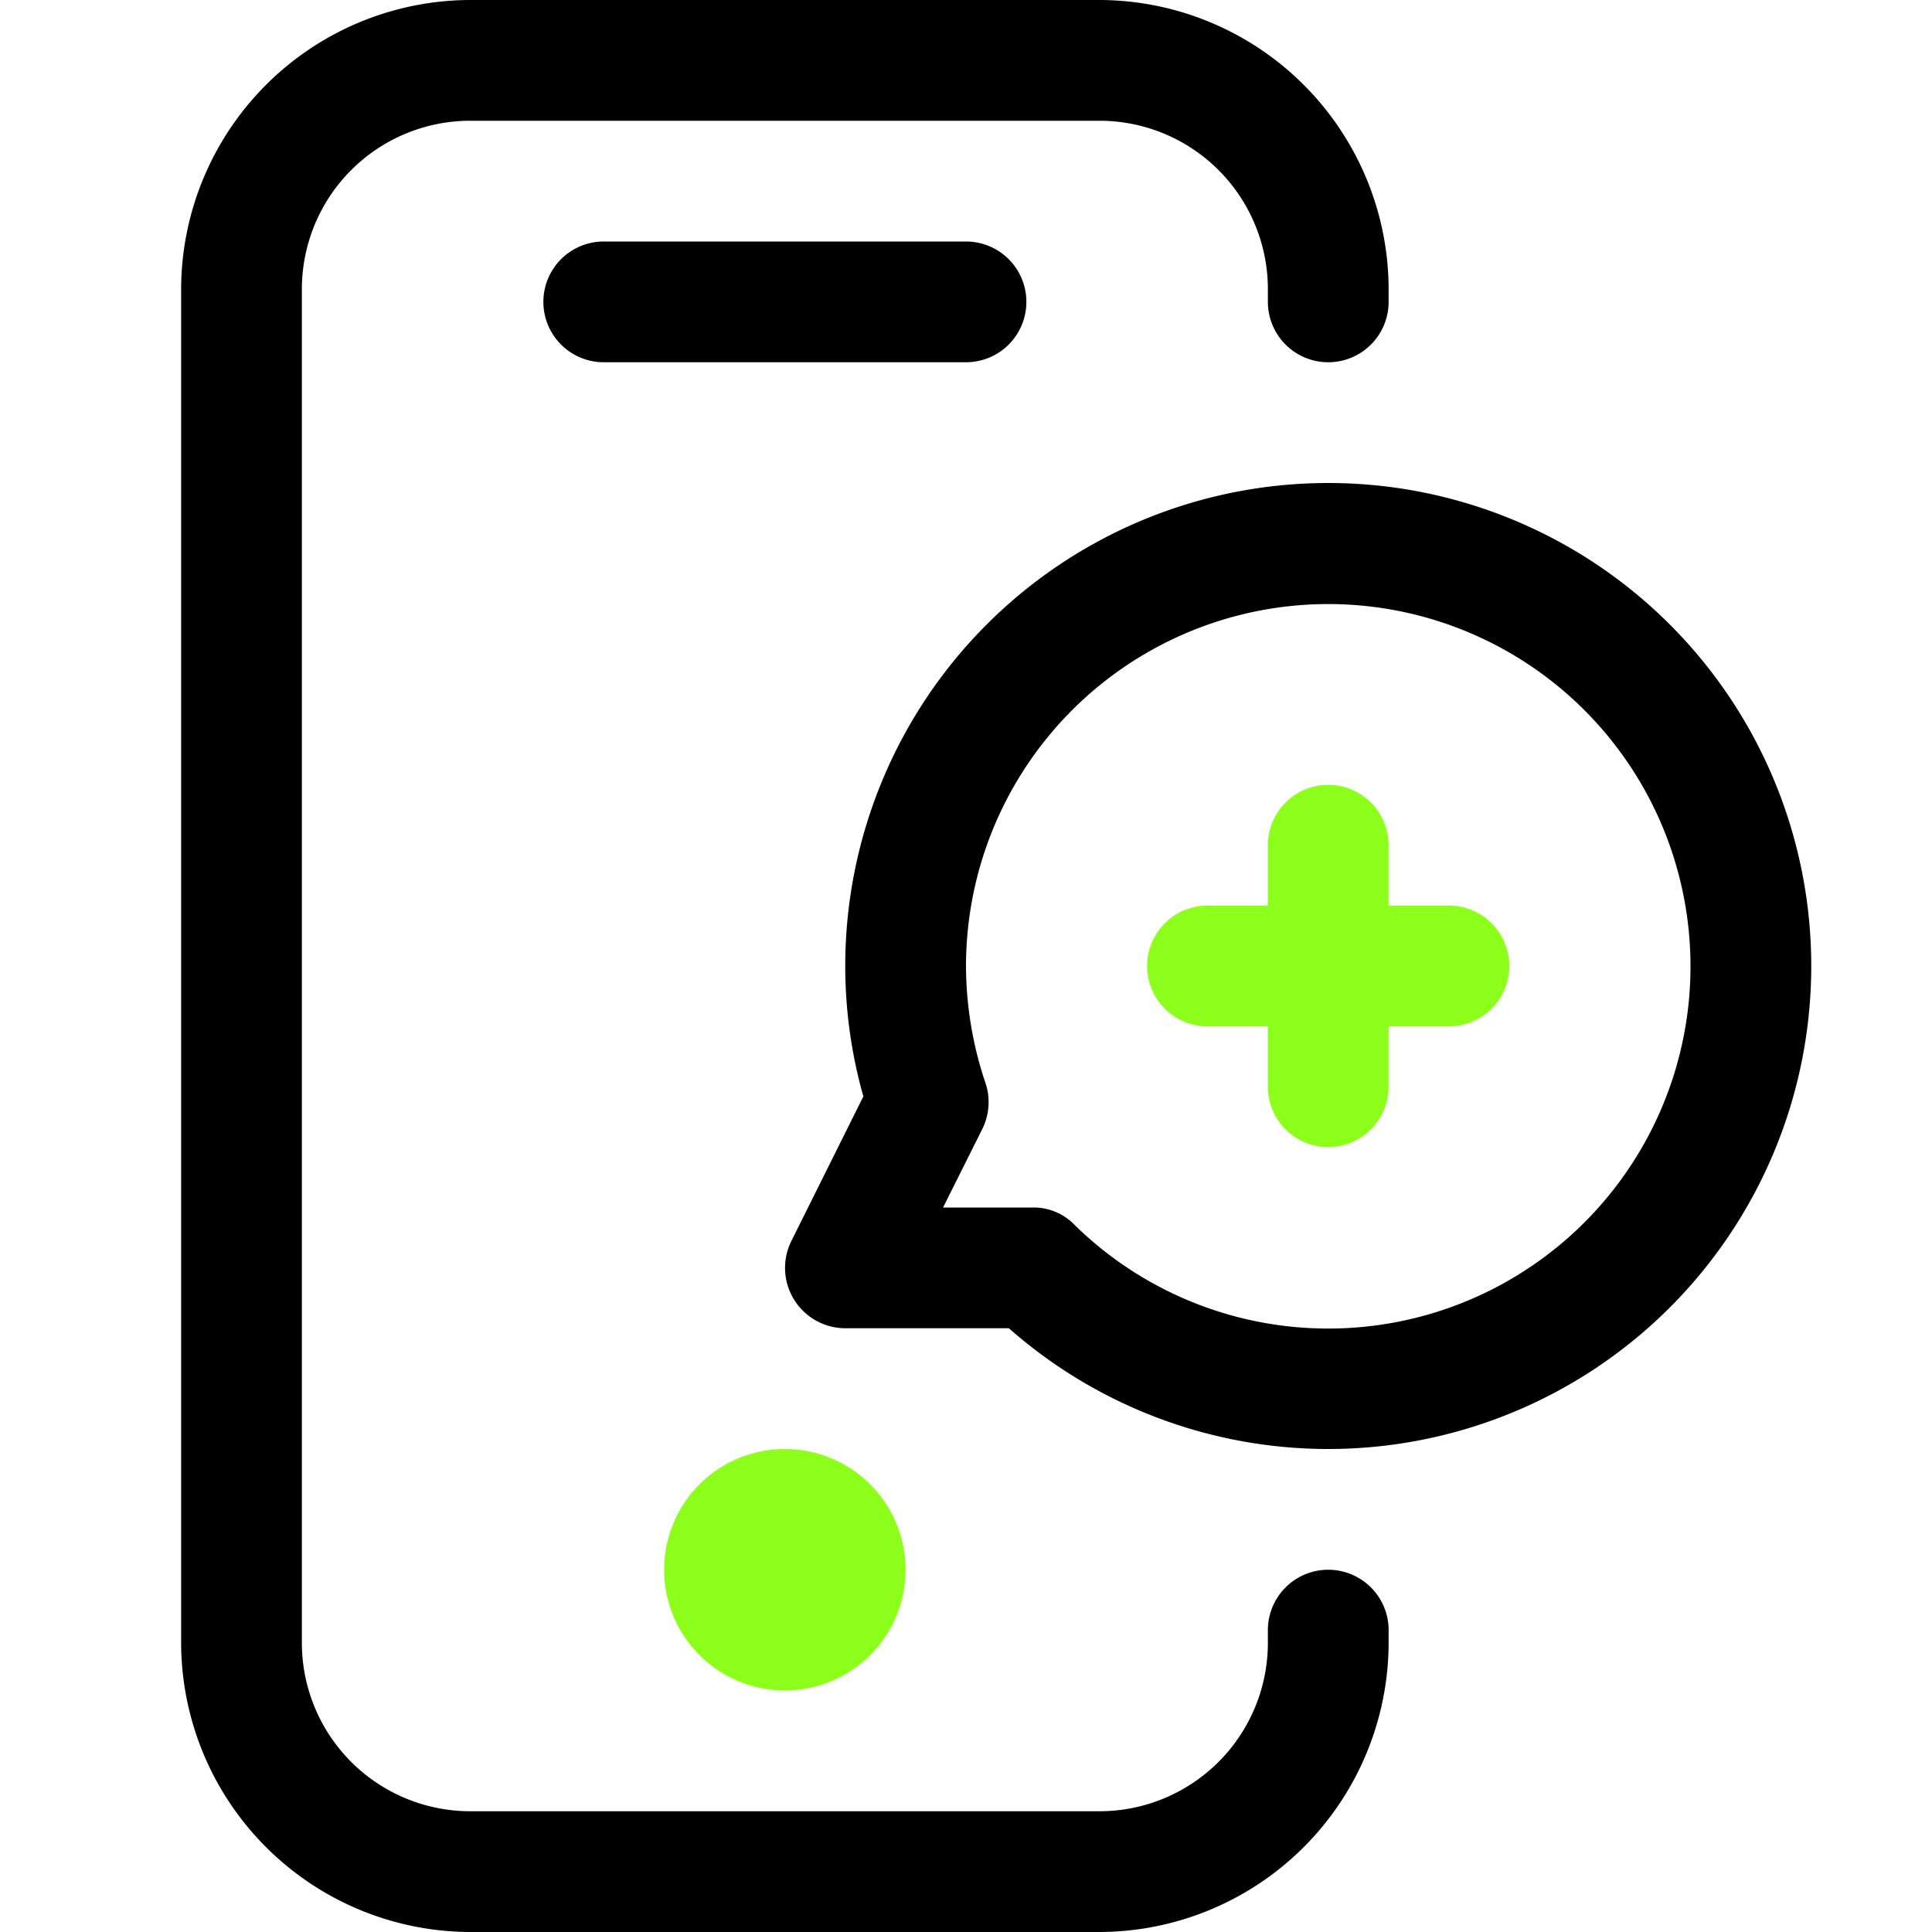
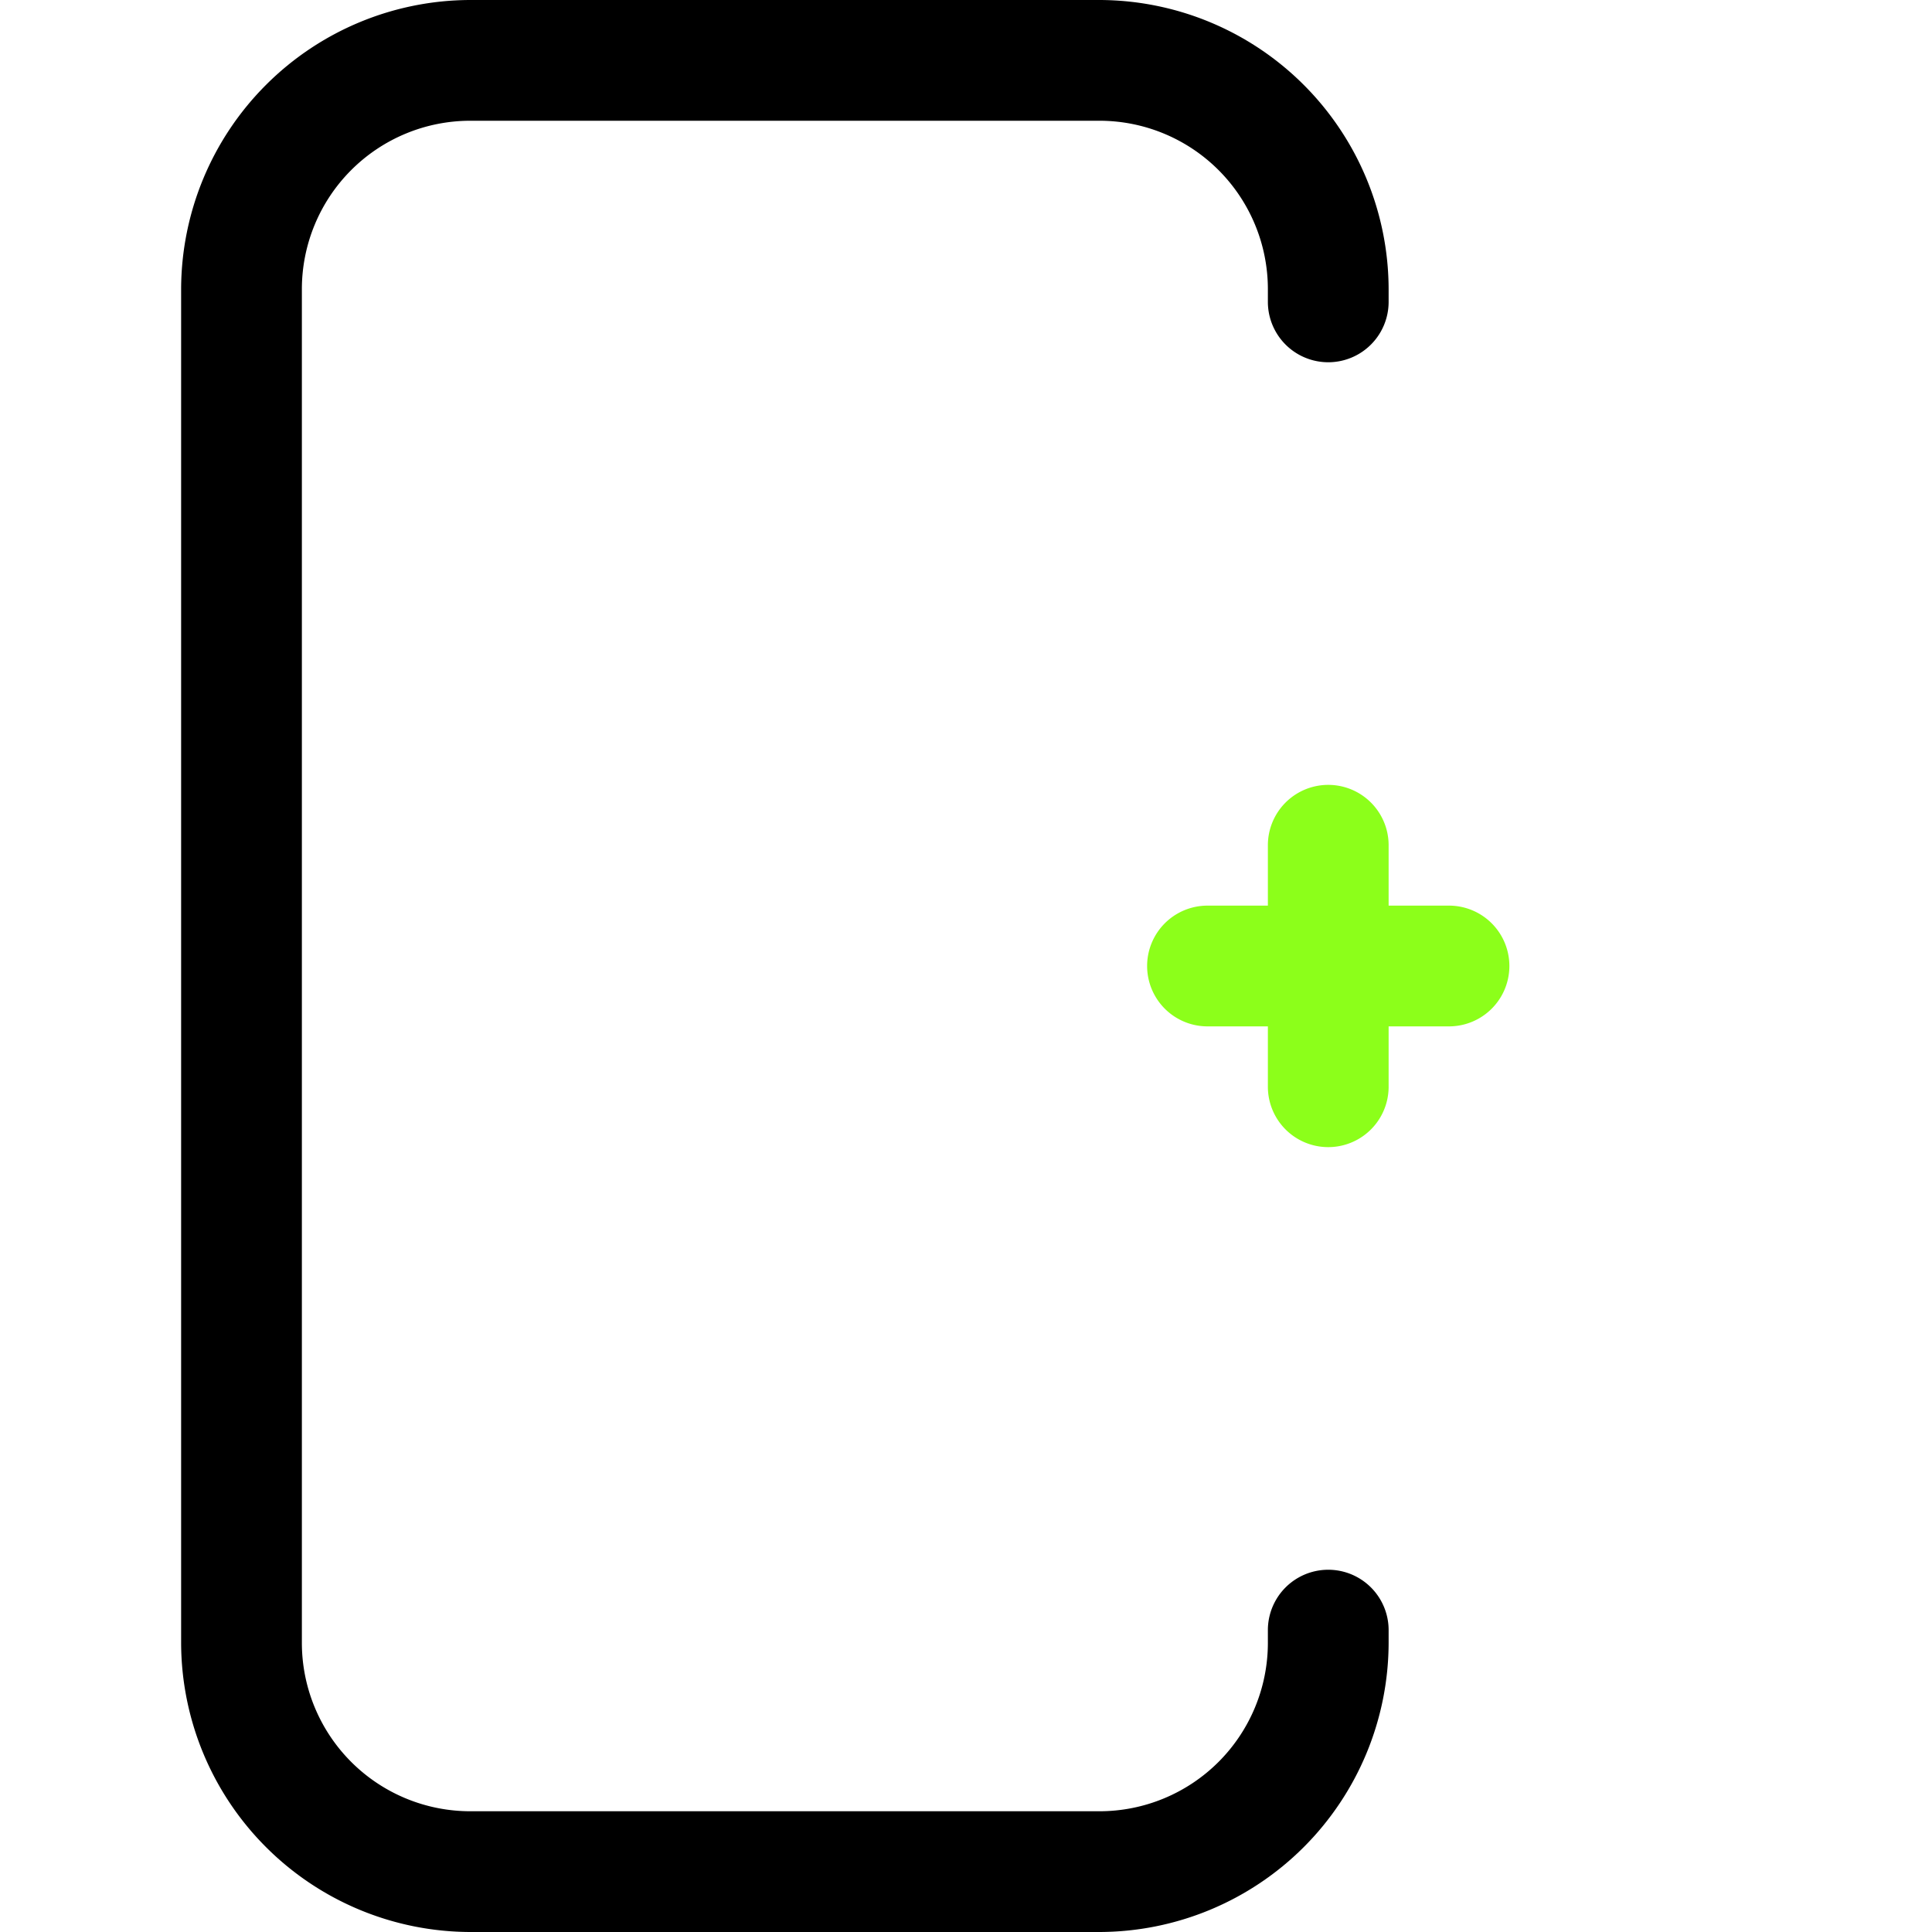
<svg xmlns="http://www.w3.org/2000/svg" fill="#000000" viewBox="0 0 32 32" height="800px" width="800px">
  <g stroke-width="0" id="SVGRepo_bgCarrier" />
  <g stroke-linejoin="round" stroke-linecap="round" id="SVGRepo_tracerCarrier" />
  <g id="SVGRepo_iconCarrier">
    <defs>
      <style>.cls-1{fill:#000;}.cls-2{fill:#8cff1a;}</style>
    </defs>
    <g id="_1._Online_Health" data-name="1. Online Health">
      <path d="M18.21,32H7.79A4.8,4.8,0,0,1,3,27.21V4.79A4.8,4.8,0,0,1,7.79,0H18.21A4.8,4.8,0,0,1,23,4.79V5a1,1,0,0,1-2,0V4.79A2.79,2.79,0,0,0,18.21,2H7.79A2.79,2.79,0,0,0,5,4.79V27.21A2.79,2.79,0,0,0,7.79,30H18.21A2.79,2.79,0,0,0,21,27.21V27a1,1,0,0,1,2,0v.21A4.8,4.8,0,0,1,18.21,32Z" class="cls-1" />
-       <path d="M13,28a2,2,0,1,1,2-2A2,2,0,0,1,13,28Zm0-2Z" class="cls-2" />
-       <path d="M16,6H10a1,1,0,0,1,0-2h6a1,1,0,0,1,0,2Z" class="cls-1" />
-       <path d="M22,24a8,8,0,0,1-5.29-2H14a1,1,0,0,1-.89-1.45l1.19-2.39A7.93,7.93,0,0,1,14,16a8,8,0,1,1,8,8Zm-6.38-4h1.49a.94.94,0,0,1,.69.29A6,6,0,1,0,16,16a6.1,6.1,0,0,0,.32,1.93,1,1,0,0,1-.05.77Z" class="cls-1" />
      <path d="M24,15H23V14a1,1,0,0,0-2,0v1H20a1,1,0,0,0,0,2h1v1a1,1,0,0,0,2,0V17h1a1,1,0,0,0,0-2Z" class="cls-2" />
    </g>
  </g>
</svg>